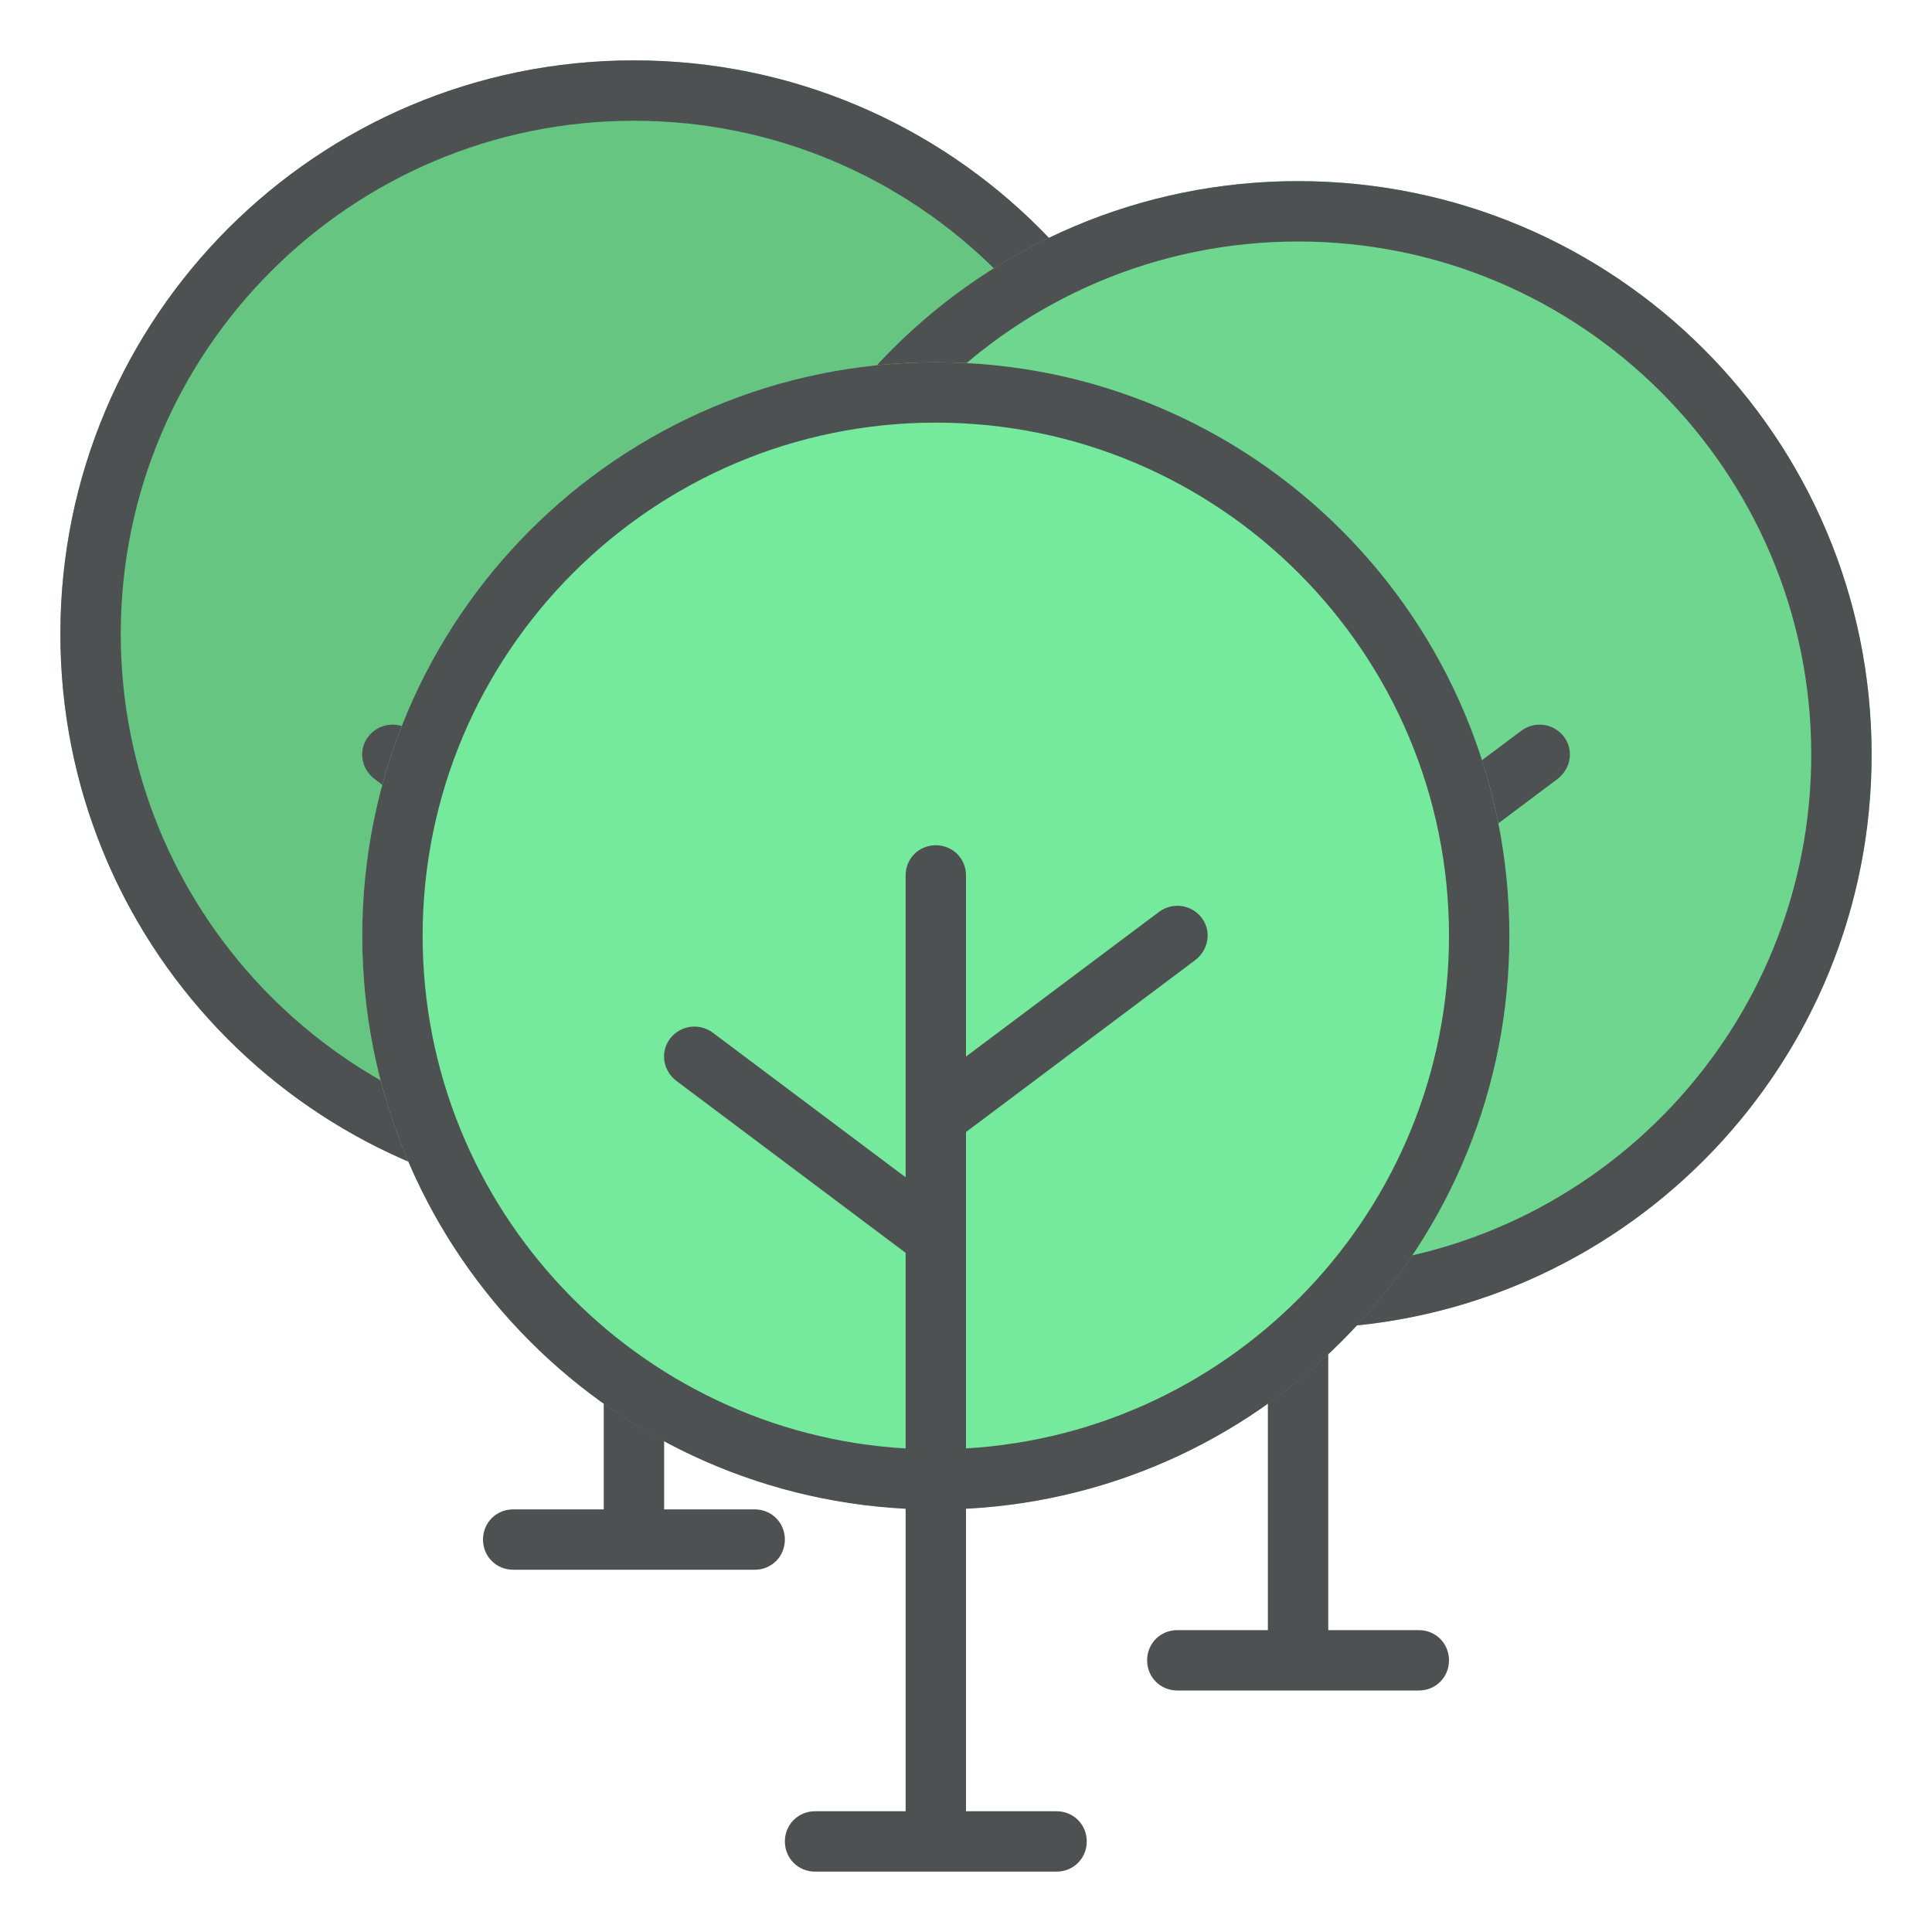
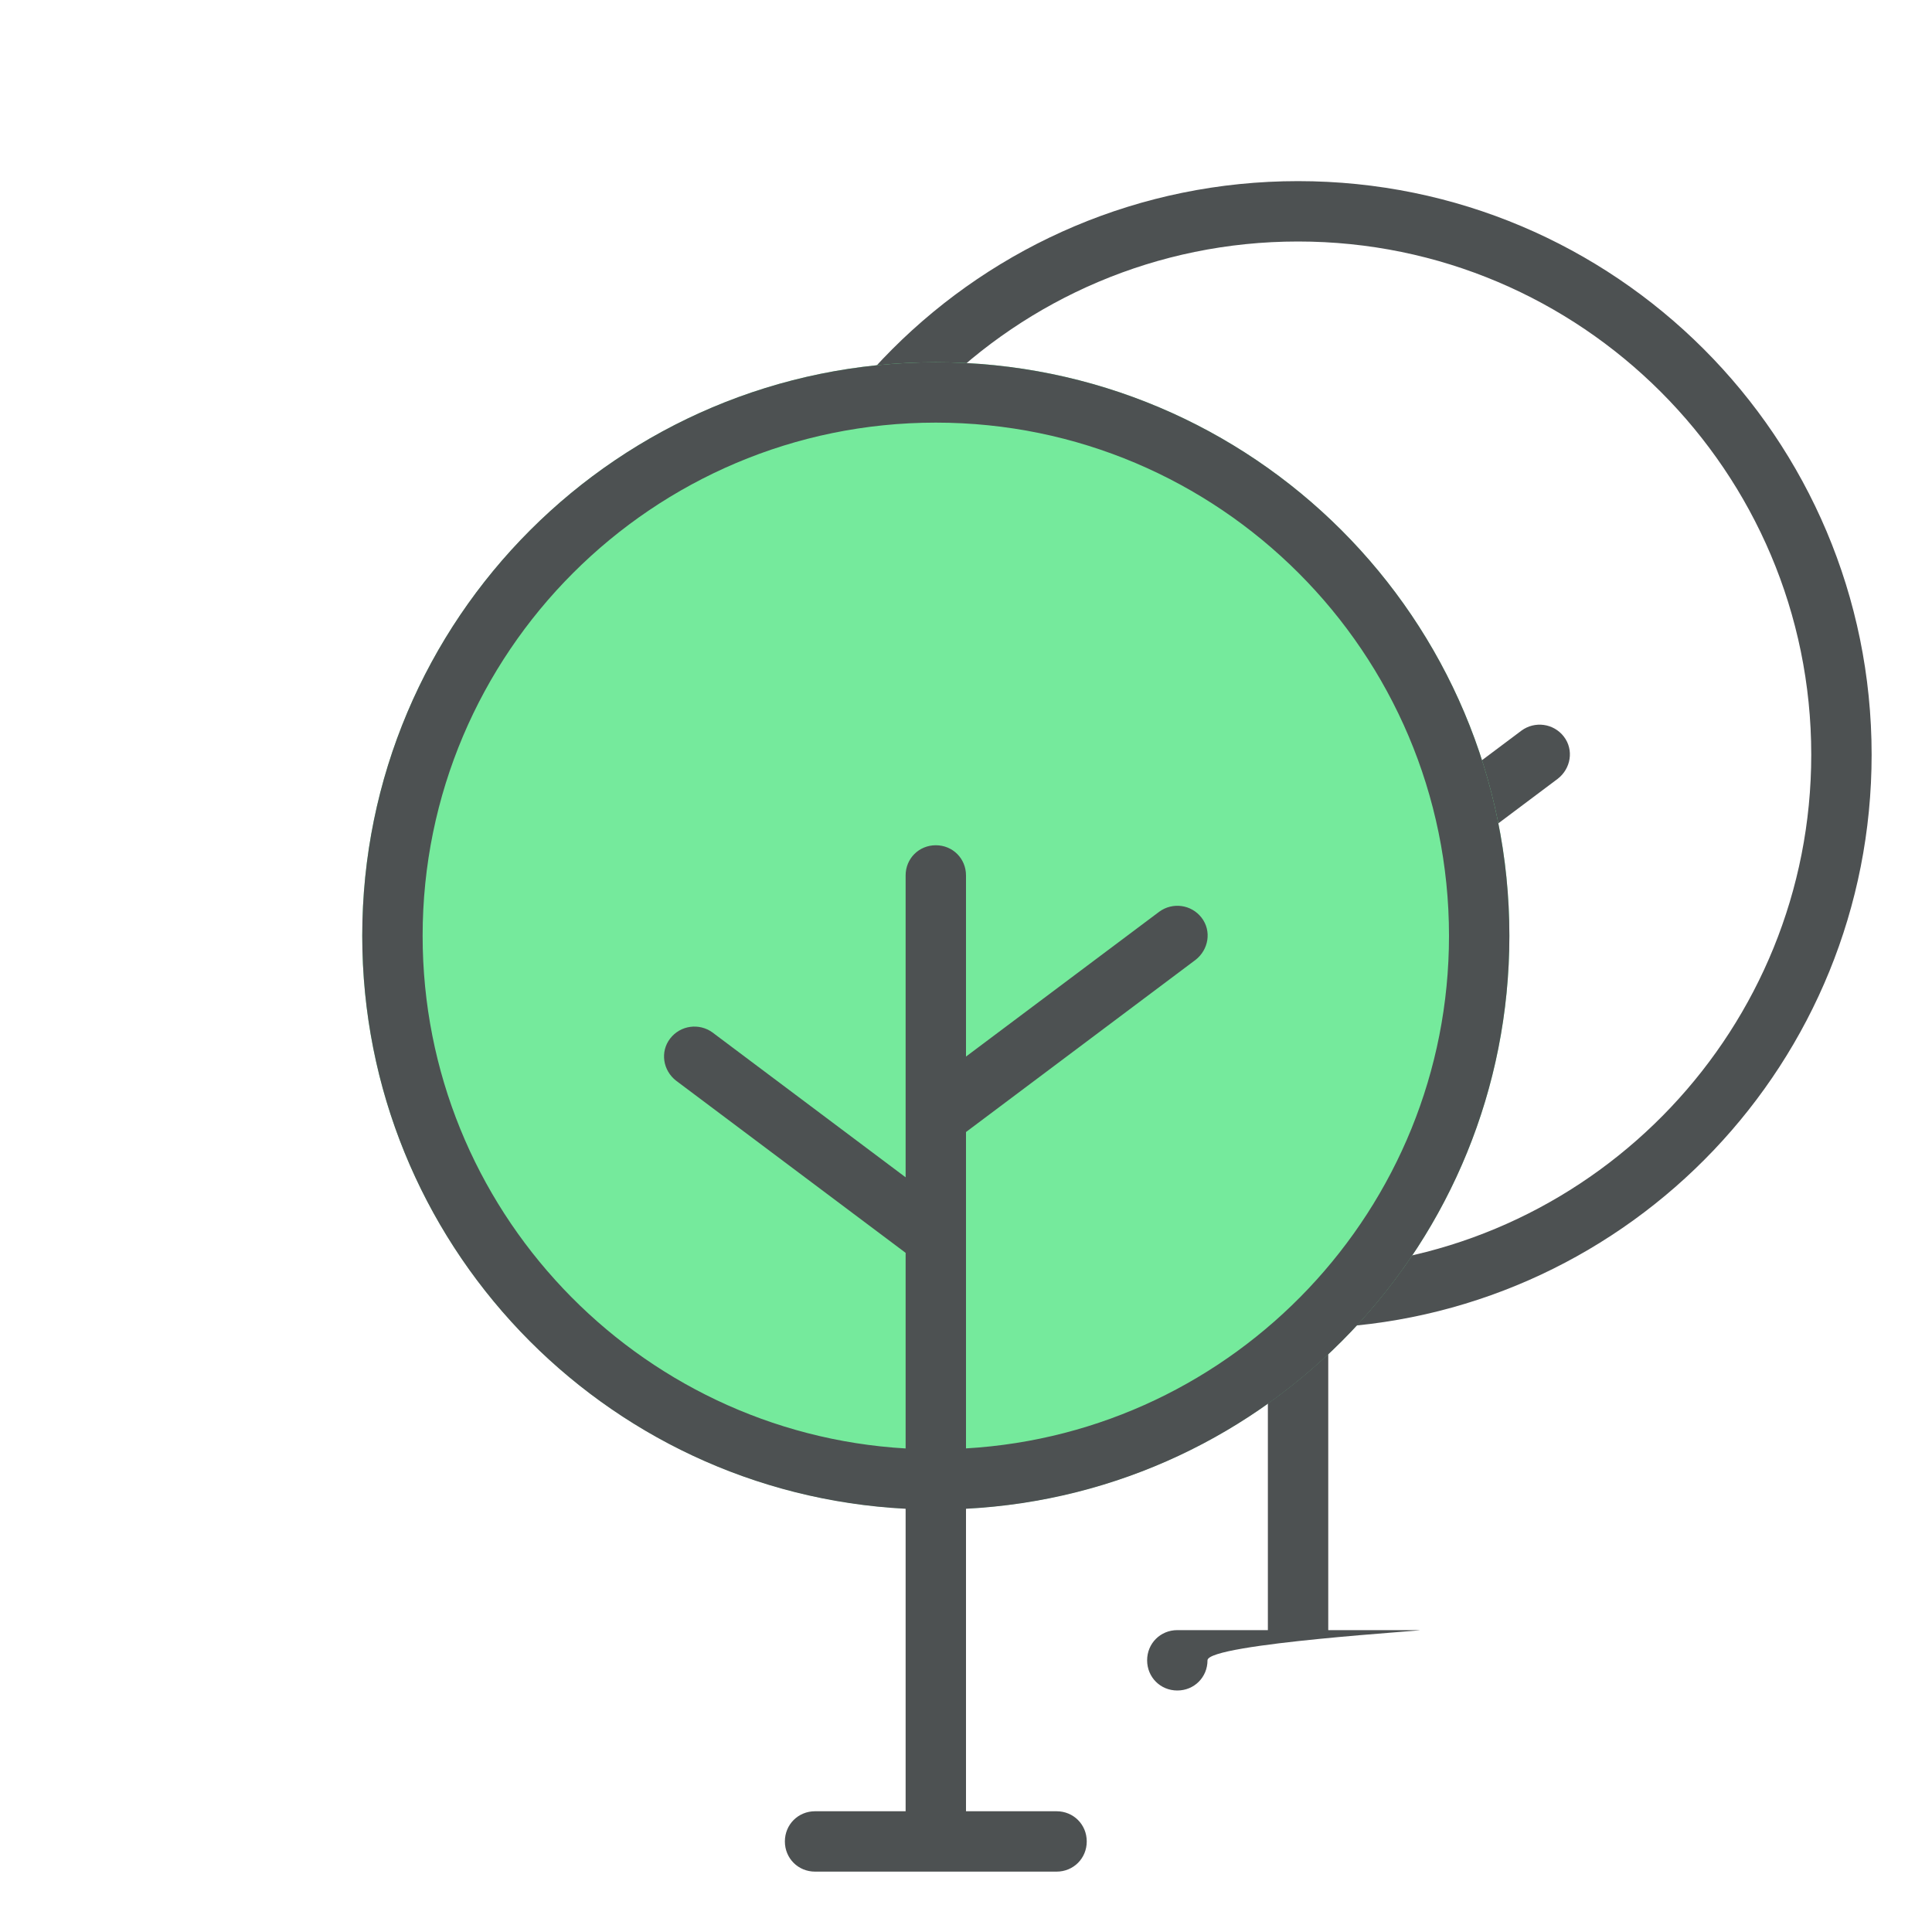
<svg xmlns="http://www.w3.org/2000/svg" version="1.1" id="Capa_1" x="0px" y="0px" width="32px" height="32px" viewBox="0 0 32 32" enable-background="new 0 0 32 32" xml:space="preserve">
  <g>
-     <path fill="#66C681" d="M20,10.5C20,5.253,15.747,1,10.5,1S1,5.253,1,10.5S5.253,20,10.5,20S20,15.747,20,10.5" />
-     <path fill="#4D5152" d="M20,10.5C20,5.25,15.75,1,10.5,1S1,5.25,1,10.5c0,5.08,3.98,9.23,9,9.49V25H8.5C8.22,25,8,25.22,8,25.5   S8.22,26,8.5,26h4c0.28,0,0.5-0.22,0.5-0.5S12.78,25,12.5,25H11v-5.01C16.02,19.73,20,15.58,20,10.5 M10.5,9   C10.22,9,10,9.22,10,9.5v5l-3.2-2.4c-0.22-0.16-0.53-0.12-0.7,0.1c-0.17,0.22-0.12,0.53,0.1,0.7l3.8,2.85v3.24   c-4.46-0.26-8-3.971-8-8.49C2,5.81,5.81,2,10.5,2S19,5.81,19,10.5c0,4.52-3.54,8.23-8,8.49v-5.24l3.8-2.85   c0.22-0.17,0.271-0.48,0.101-0.7c-0.17-0.22-0.48-0.26-0.7-0.1L11,12.5v-3C11,9.22,10.78,9,10.5,9" />
-     <path fill="#6ED68E" d="M31,12.5C31,7.253,26.747,3,21.5,3S12,7.253,12,12.5s4.253,9.5,9.5,9.5S31,17.747,31,12.5" />
-     <path fill="#4D5152" d="M31,12.5C31,7.25,26.75,3,21.5,3S12,7.25,12,12.5c0,5.08,3.98,9.23,9,9.49V27h-1.5   c-0.28,0-0.5,0.22-0.5,0.5s0.22,0.5,0.5,0.5h4c0.28,0,0.5-0.22,0.5-0.5S23.78,27,23.5,27H22v-5.01C27.02,21.73,31,17.58,31,12.5    M21.5,11c-0.28,0-0.5,0.22-0.5,0.5v5l-3.2-2.4c-0.22-0.16-0.53-0.12-0.7,0.1c-0.17,0.22-0.119,0.53,0.101,0.7l3.8,2.85v3.24   c-4.46-0.26-8-3.972-8-8.49C13,7.81,16.81,4,21.5,4S30,7.81,30,12.5c0,4.52-3.54,8.23-8,8.49v-5.24l3.8-2.85   c0.22-0.17,0.271-0.48,0.102-0.7c-0.17-0.22-0.48-0.26-0.7-0.1L22,14.5v-3C22,11.22,21.78,11,21.5,11" />
+     <path fill="#4D5152" d="M31,12.5C31,7.25,26.75,3,21.5,3S12,7.25,12,12.5c0,5.08,3.98,9.23,9,9.49V27h-1.5   c-0.28,0-0.5,0.22-0.5,0.5s0.22,0.5,0.5,0.5c0.28,0,0.5-0.22,0.5-0.5S23.78,27,23.5,27H22v-5.01C27.02,21.73,31,17.58,31,12.5    M21.5,11c-0.28,0-0.5,0.22-0.5,0.5v5l-3.2-2.4c-0.22-0.16-0.53-0.12-0.7,0.1c-0.17,0.22-0.119,0.53,0.101,0.7l3.8,2.85v3.24   c-4.46-0.26-8-3.972-8-8.49C13,7.81,16.81,4,21.5,4S30,7.81,30,12.5c0,4.52-3.54,8.23-8,8.49v-5.24l3.8-2.85   c0.22-0.17,0.271-0.48,0.102-0.7c-0.17-0.22-0.48-0.26-0.7-0.1L22,14.5v-3C22,11.22,21.78,11,21.5,11" />
    <path fill="#75EA9C" d="M25,15.5c0-5.247-4.253-9.5-9.5-9.5S6,10.253,6,15.5s4.253,9.5,9.5,9.5S25,20.747,25,15.5" />
    <path fill="#4D5152" d="M25,15.5c0-5.25-4.25-9.5-9.5-9.5S6,10.25,6,15.5c0,5.08,3.98,9.23,9,9.49V30h-1.5   c-0.28,0-0.5,0.22-0.5,0.5s0.22,0.5,0.5,0.5h4c0.28,0,0.5-0.22,0.5-0.5S17.78,30,17.5,30H16v-5.01C21.02,24.73,25,20.58,25,15.5    M15.5,14c-0.28,0-0.5,0.22-0.5,0.5v5l-3.2-2.4c-0.22-0.159-0.53-0.119-0.7,0.101s-0.12,0.53,0.1,0.7l3.8,2.85v3.24   c-4.46-0.26-8-3.972-8-8.49C7,10.81,10.81,7,15.5,7c4.69,0,8.5,3.81,8.5,8.5c0,4.52-3.54,8.23-8,8.49v-5.24l3.8-2.85   c0.22-0.17,0.271-0.48,0.102-0.7c-0.17-0.22-0.48-0.26-0.7-0.1L16,17.5v-3C16,14.22,15.78,14,15.5,14" />
  </g>
</svg>